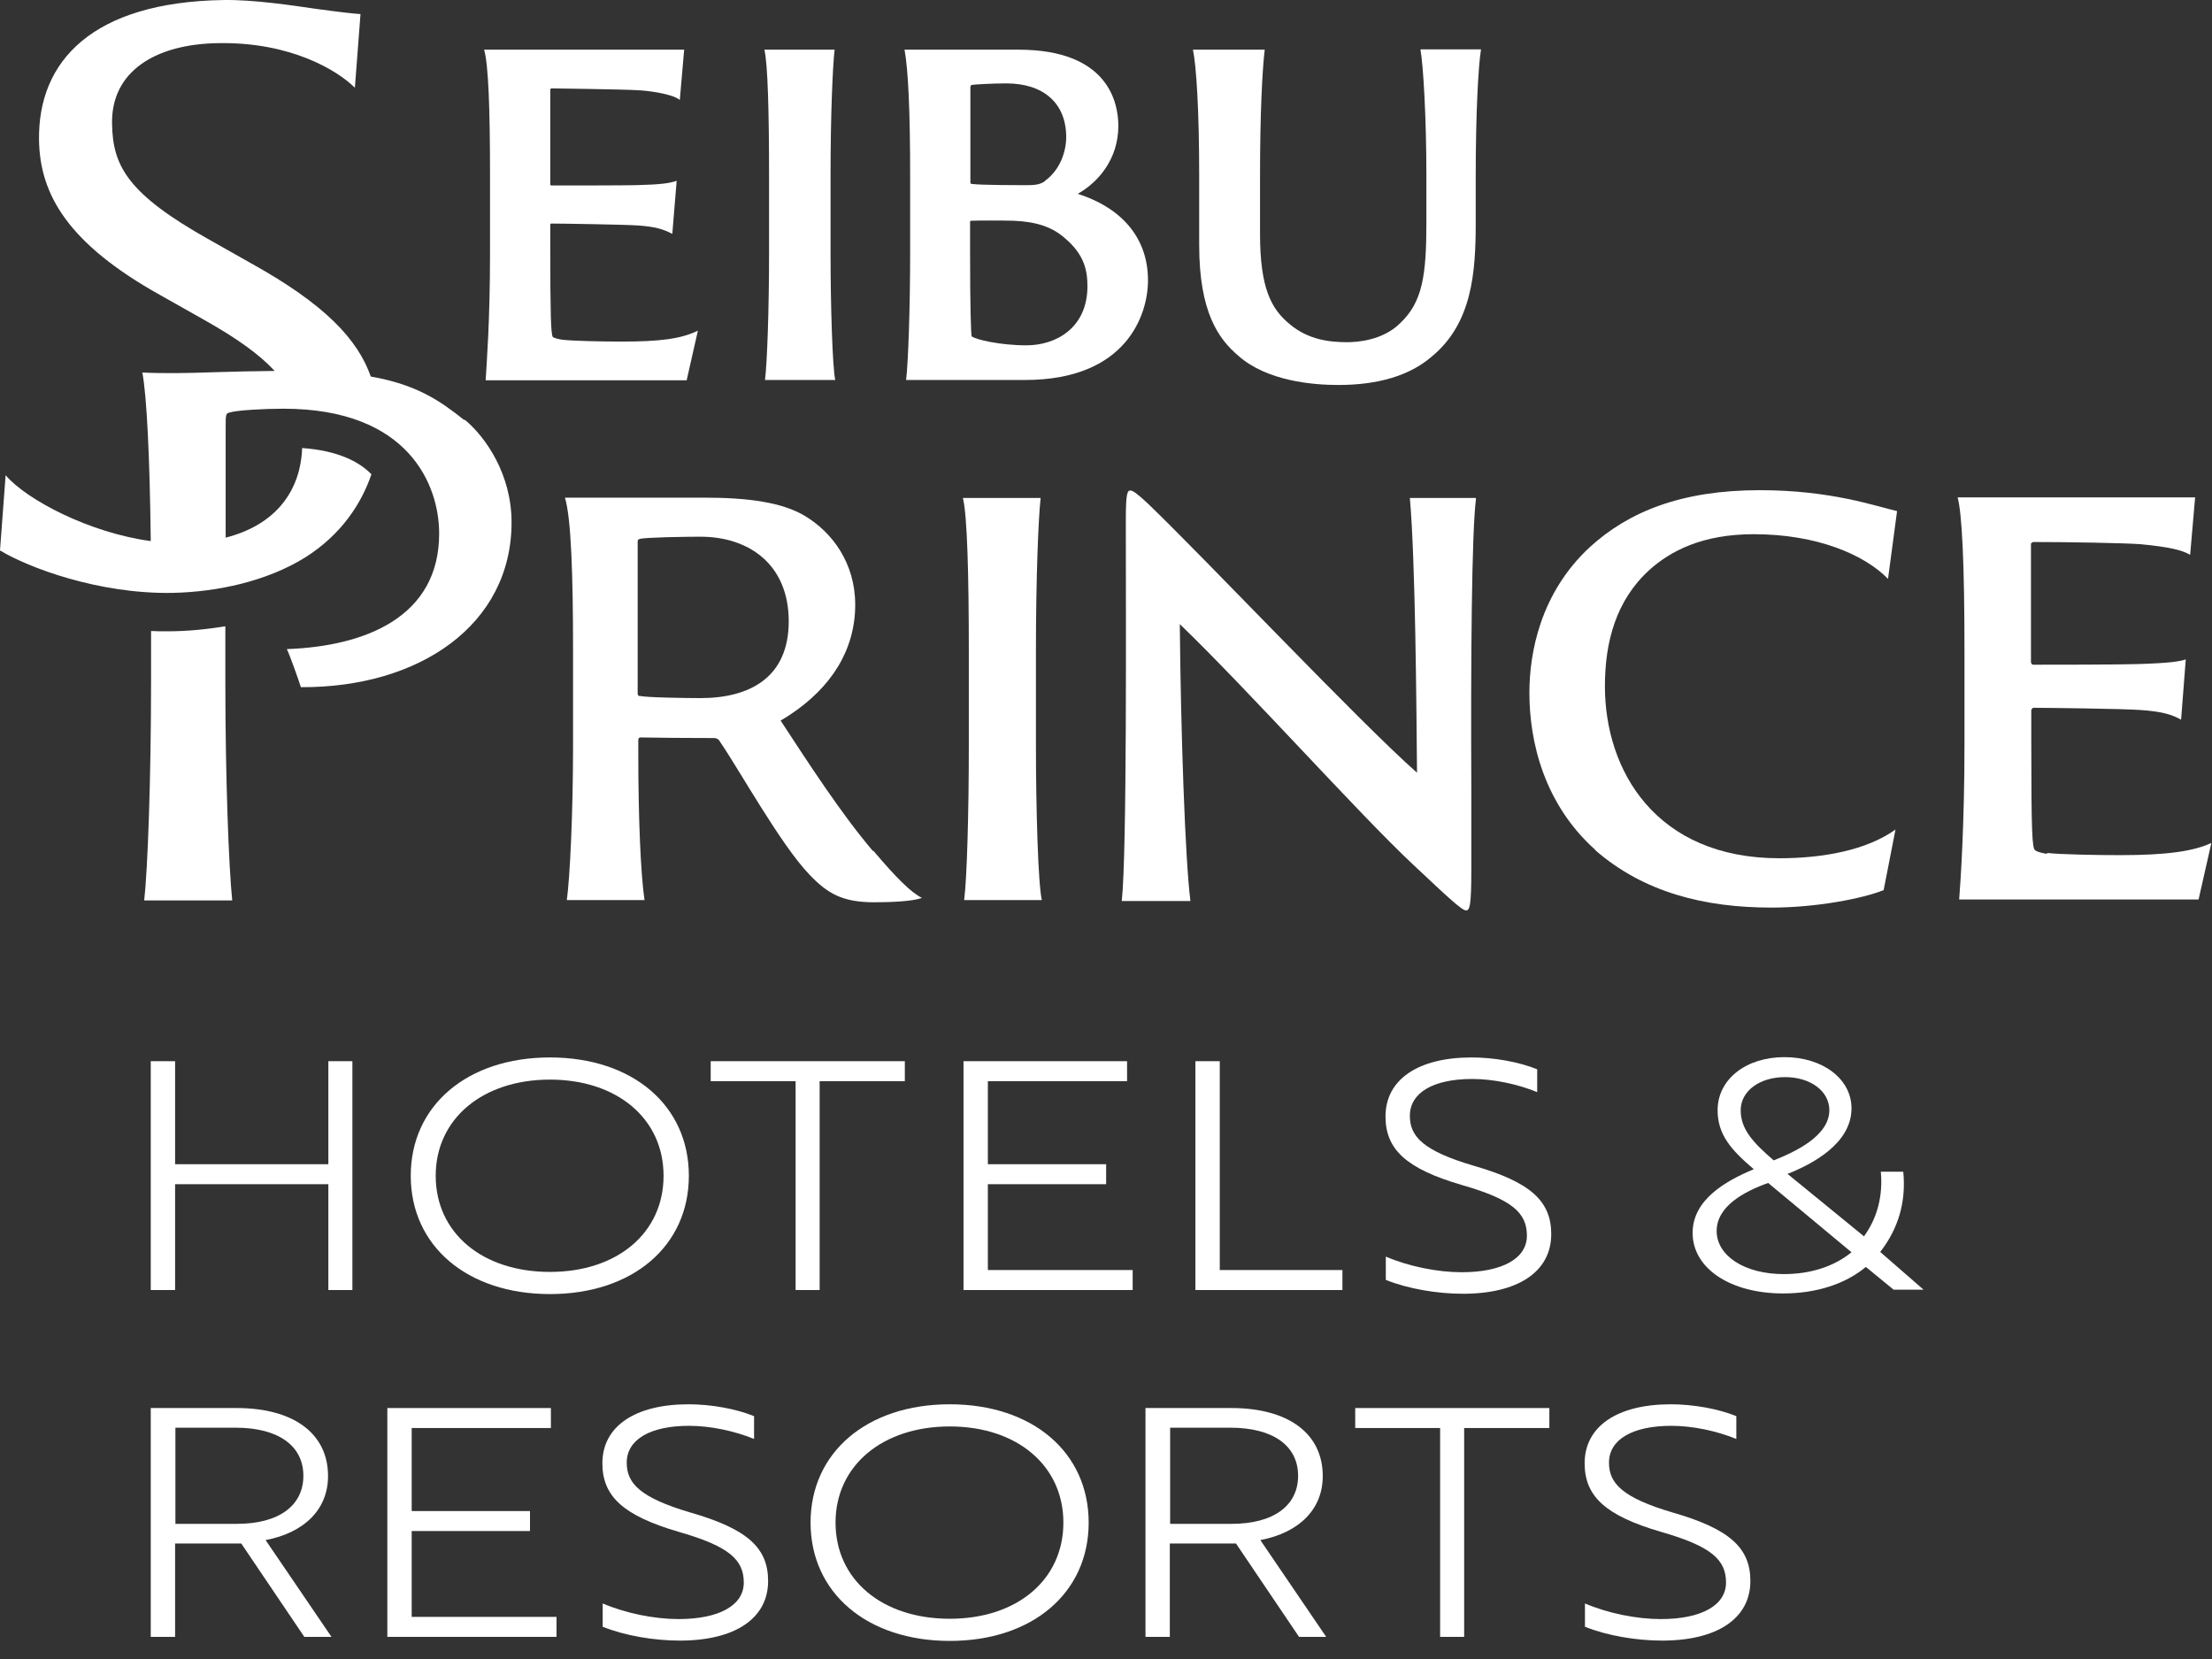
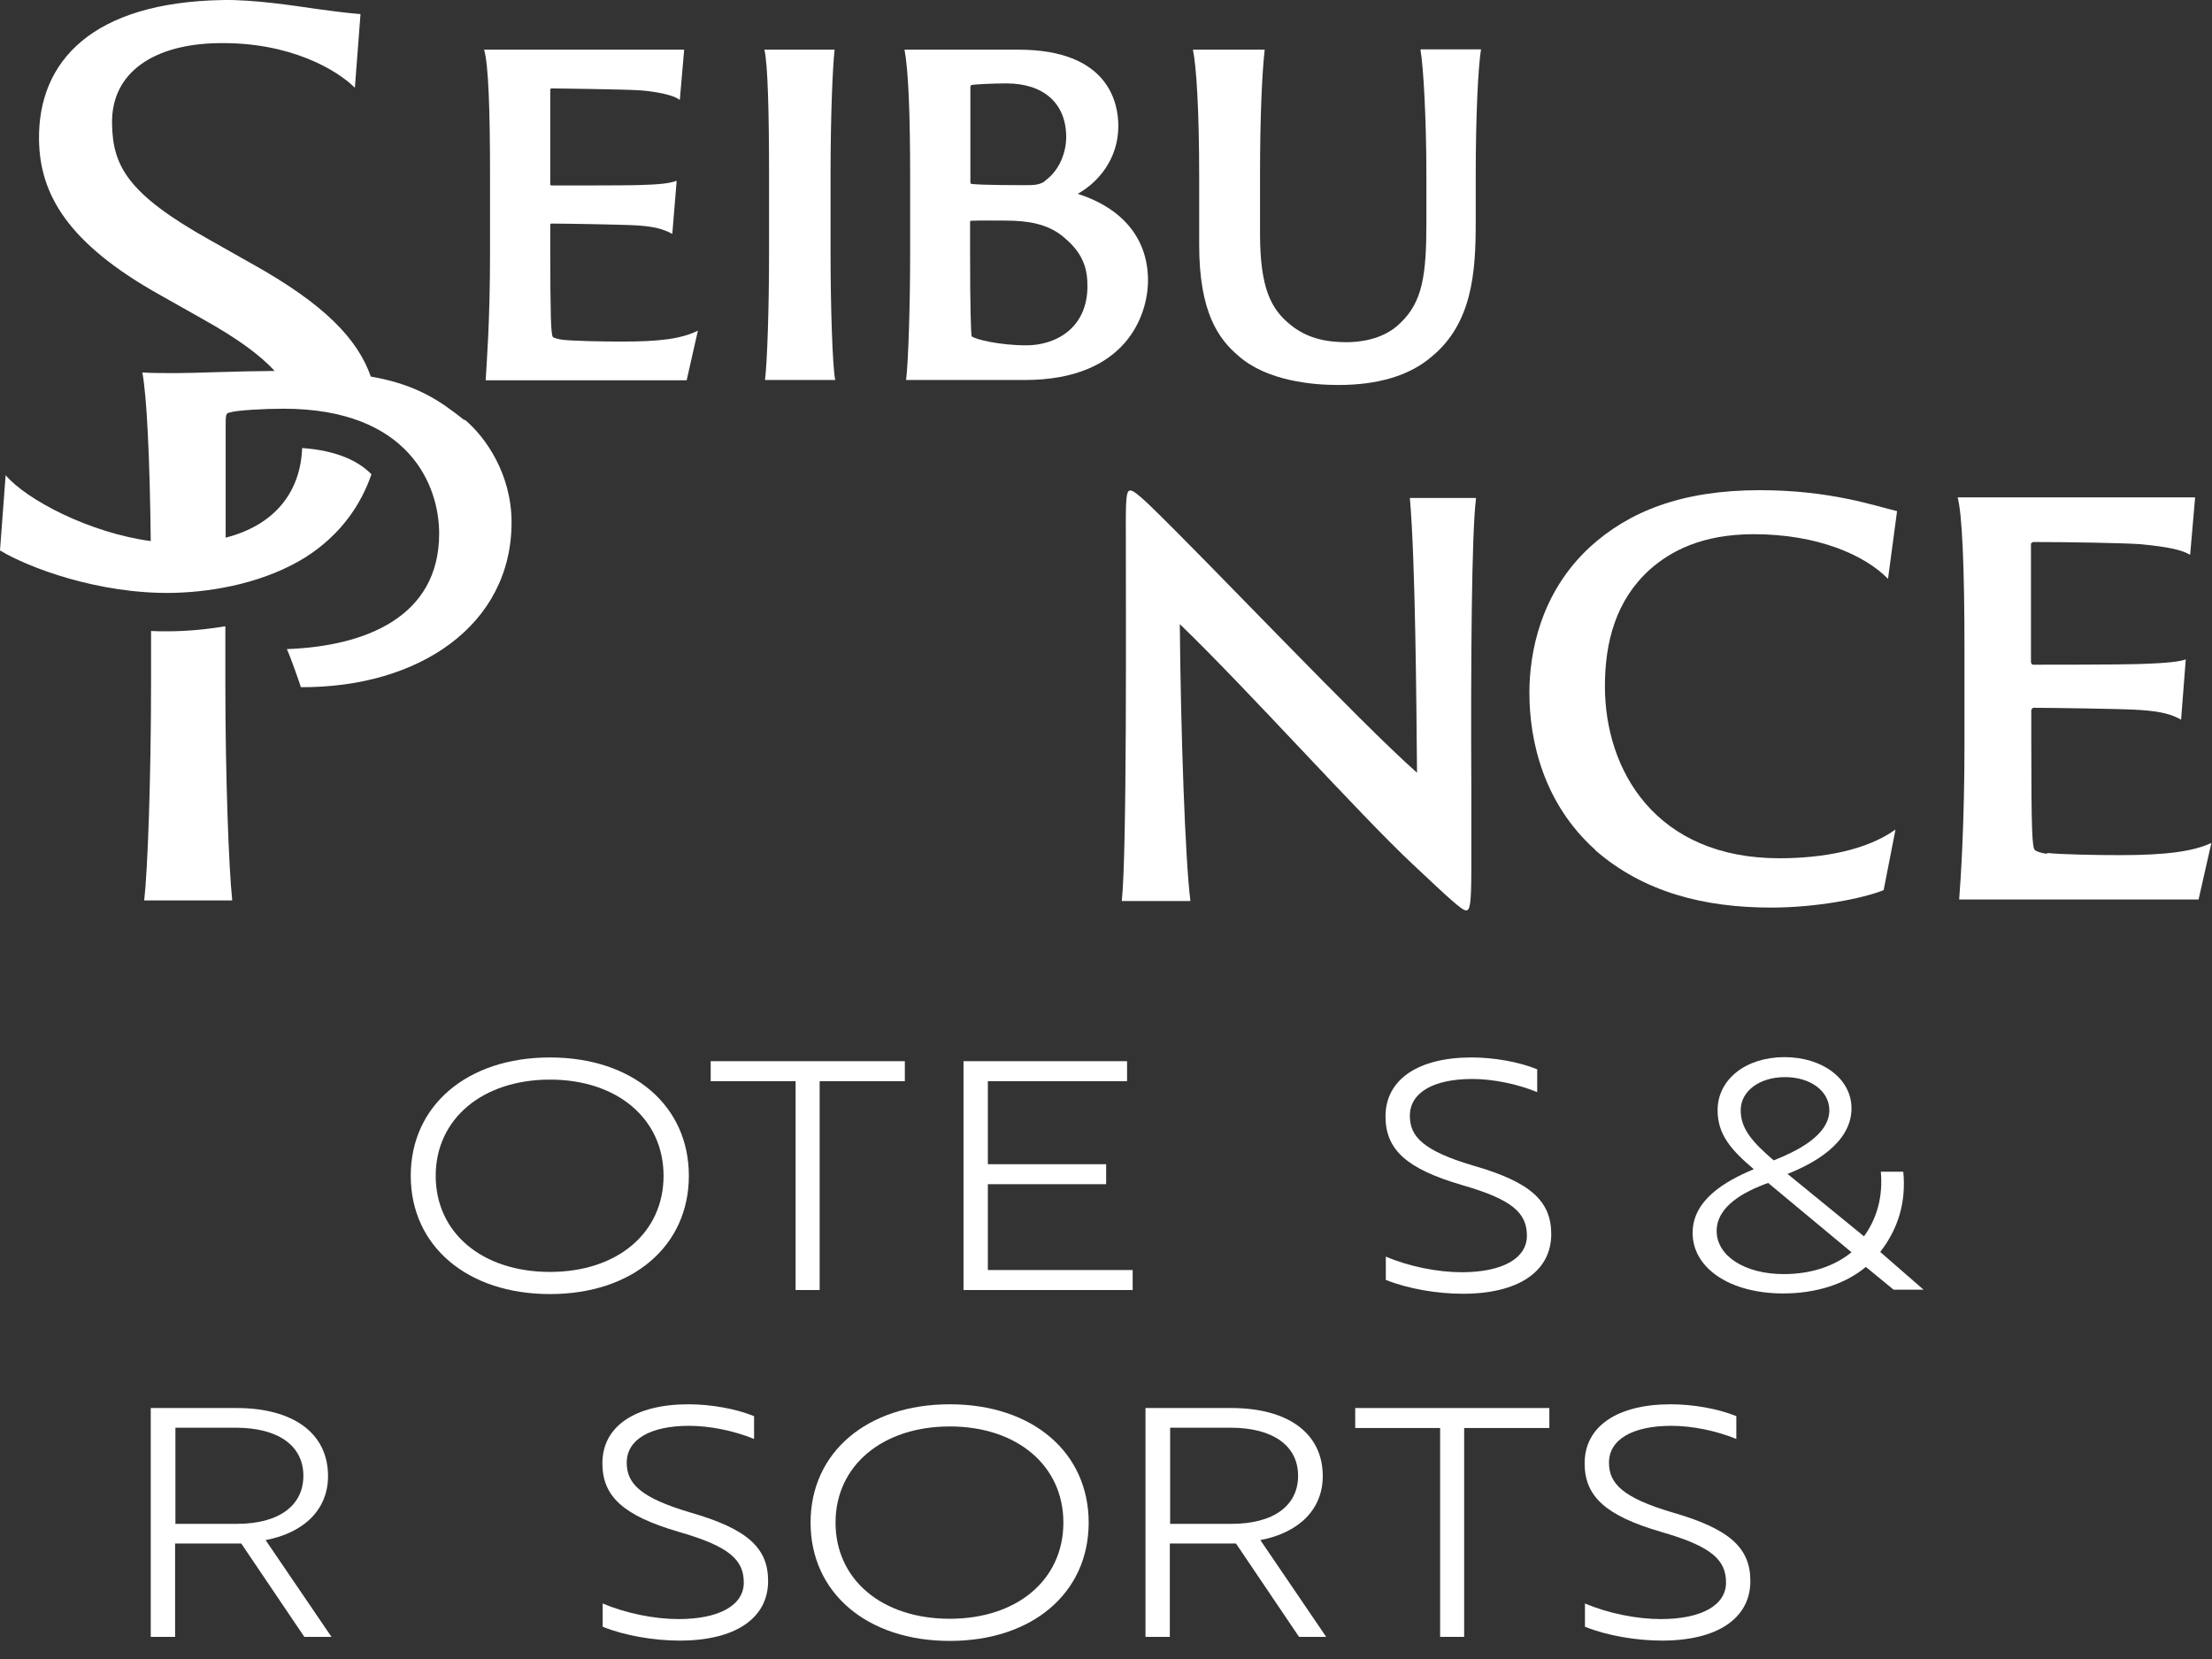
<svg xmlns="http://www.w3.org/2000/svg" width="120" height="90" viewBox="0 0 120 90" fill="none">
  <rect x="0" y="0" width="120" height="90" fill="#333333" stroke="none" />
-   <path d="M17.813 69.983V64.242H9.499V69.983H8.178V57.569H9.499V63.158H17.813V57.569H19.117V69.983H17.813Z" fill="white" />
  <path d="M29.835 57.366C34.322 57.366 37.37 59.974 37.37 63.785C37.37 67.595 34.322 70.203 29.835 70.203C25.348 70.203 22.283 67.595 22.283 63.785C22.283 59.974 25.348 57.366 29.835 57.366ZM29.835 69.001C33.492 69.001 35.998 66.884 35.998 63.785C35.998 60.685 33.475 58.568 29.835 58.568C26.194 58.568 23.637 60.685 23.637 63.785C23.637 66.884 26.16 69.001 29.835 69.001Z" fill="white" />
  <path d="M44.465 58.653V69.983H43.161V58.653H38.555V57.569H49.087V58.653H44.465Z" fill="white" />
  <path d="M52.27 69.983V57.569H61.143V58.653H53.591V63.158H60.008V64.242H53.591V68.899H61.447V69.983H52.27Z" fill="white" />
-   <path d="M64.851 69.983V57.569H66.172V68.899H72.826V69.983H64.851Z" fill="white" />
  <path d="M75.18 69.441V68.171C76.45 68.713 78.008 69.018 79.295 69.018C81.496 69.018 82.834 68.273 82.834 67.036C82.834 65.8 82.038 65.072 79.329 64.293C76.298 63.412 75.163 62.362 75.163 60.567C75.163 58.568 76.924 57.366 79.836 57.366C81.039 57.366 82.393 57.603 83.392 58.009V59.246C82.309 58.805 81.005 58.534 79.87 58.534C77.754 58.534 76.484 59.279 76.484 60.533C76.484 61.651 77.195 62.43 79.955 63.243C83.003 64.123 84.154 65.139 84.154 66.952C84.154 68.984 82.359 70.186 79.362 70.186C77.957 70.186 76.382 69.915 75.197 69.441H75.18Z" fill="white" />
  <path d="M103.254 63.581C103.406 65.19 103 66.63 102.001 67.917L104.354 69.966H102.729L101.222 68.73C100.104 69.661 98.529 70.169 96.735 70.169C93.873 70.169 91.824 68.814 91.824 66.884C91.824 65.088 93.602 64.072 95.143 63.429C93.907 62.379 93.179 61.549 93.179 60.228C93.179 58.551 94.72 57.349 96.802 57.349C98.885 57.349 100.443 58.534 100.443 60.126C100.443 62.04 98.309 63.158 96.972 63.683L101.12 67.07C101.848 66.071 102.153 64.868 102.034 63.564H103.22L103.254 63.581ZM95.922 64.174C94.601 64.648 93.128 65.444 93.128 66.782C93.128 68.12 94.635 69.119 96.769 69.119C98.242 69.119 99.511 68.696 100.443 67.934L95.922 64.174ZM96.21 62.955C97.361 62.497 99.241 61.633 99.241 60.228C99.241 59.195 98.225 58.433 96.836 58.433C95.448 58.433 94.432 59.195 94.432 60.228C94.432 61.261 95.092 61.972 96.227 62.955H96.21Z" fill="white" />
  <path d="M12.835 76.385C15.916 76.385 17.796 77.757 17.796 80.077C17.796 81.855 16.543 83.142 14.409 83.549L17.982 88.799H16.509L13.089 83.735H9.499V88.799H8.178V76.385H12.835ZM9.516 77.469V82.668H12.852C15.12 82.668 16.458 81.686 16.458 80.06C16.458 78.434 15.104 77.452 12.784 77.452H9.516V77.469Z" fill="white" />
-   <path d="M21.013 88.799V76.385H29.886V77.469H22.334V81.974H28.751V83.058H22.334V87.715H30.191V88.799H21.013Z" fill="white" />
  <path d="M32.696 88.257V86.987C33.966 87.529 35.524 87.834 36.811 87.834C39.012 87.834 40.35 87.089 40.35 85.852C40.35 84.616 39.554 83.888 36.845 83.109C33.814 82.228 32.679 81.178 32.679 79.383C32.679 77.384 34.44 76.182 37.352 76.182C38.555 76.182 39.909 76.419 40.908 76.825V78.062C39.825 77.621 38.521 77.35 37.386 77.35C35.27 77.35 34 78.095 34 79.349C34 80.466 34.711 81.246 37.471 82.058C40.519 82.939 41.67 83.955 41.67 85.768C41.67 87.8 39.876 89.002 36.878 89.002C35.473 89.002 33.898 88.731 32.713 88.257H32.696Z" fill="white" />
  <path d="M51.525 76.182C56.012 76.182 59.06 78.79 59.06 82.6C59.06 86.411 56.012 89.019 51.525 89.019C47.038 89.019 43.973 86.411 43.973 82.6C43.973 78.79 47.038 76.182 51.525 76.182ZM51.525 87.817C55.182 87.817 57.688 85.7 57.688 82.6C57.688 79.501 55.166 77.384 51.525 77.384C47.885 77.384 45.328 79.501 45.328 82.6C45.328 85.7 47.851 87.817 51.525 87.817Z" fill="white" />
  <path d="M66.798 76.385C69.88 76.385 71.759 77.757 71.759 80.077C71.759 81.855 70.506 83.142 68.373 83.549L71.945 88.799H70.472L67.052 83.735H63.462V88.799H62.142V76.385H66.798ZM63.479 77.469V82.668H66.815C69.084 82.668 70.421 81.686 70.421 80.06C70.421 78.434 69.067 77.452 66.747 77.452H63.479V77.469Z" fill="white" />
  <path d="M79.43 77.469V88.799H78.126V77.469H73.52V76.385H84.052V77.469H79.43Z" fill="white" />
  <path d="M85.983 88.257V86.987C87.253 87.529 88.811 87.834 90.097 87.834C92.299 87.834 93.636 87.089 93.636 85.852C93.636 84.616 92.84 83.888 90.131 83.109C87.1 82.228 85.966 81.178 85.966 79.383C85.966 77.384 87.727 76.182 90.639 76.182C91.841 76.182 93.196 76.419 94.195 76.825V78.062C93.111 77.621 91.808 77.35 90.673 77.35C88.556 77.35 87.287 78.095 87.287 79.349C87.287 80.466 87.998 81.246 90.758 82.058C93.805 82.939 94.957 83.955 94.957 85.768C94.957 87.8 93.162 89.002 90.165 89.002C88.76 89.002 87.185 88.731 86 88.257H85.983Z" fill="white" />
  <path d="M12.208 33.977C11.192 34.146 10.126 34.248 9.059 34.248C8.771 34.248 8.483 34.248 8.195 34.231V36.89C8.195 42.292 8.009 47.221 7.823 48.847H12.598C12.411 47.051 12.225 42.14 12.225 37.025V33.993L12.208 33.977Z" fill="white" />
  <path d="M25.178 22.782C23.875 21.748 22.622 20.868 20.116 20.427C19.404 18.412 17.644 16.515 13.614 14.28L11.396 13.026C6.908 10.52 6.113 8.996 6.079 6.709C6.028 3.915 8.365 2.39 11.853 2.34C15.781 2.272 18.321 3.83 19.252 4.761L19.557 0.764C19.117 0.731 18.473 0.663 17.119 0.477C15.95 0.307 13.732 -0.032 12.09 0.002C5.046 0.121 2.049 3.288 2.117 7.607C2.167 10.52 3.64 13.196 8.72 16.024L11.091 17.362C12.869 18.361 14.088 19.242 14.9 20.123C12.632 20.14 10.6 20.241 9.567 20.241C8.906 20.241 8.246 20.241 7.721 20.207C7.958 21.427 8.128 24.814 8.178 29.353C4.877 28.913 1.439 27.117 0.305 25.779L0 29.861C1.541 30.793 5.351 32.232 9.347 32.164C11.785 32.114 14.46 31.538 16.543 30.25C18.558 28.98 19.625 27.27 20.15 25.729C19.455 25.017 18.287 24.441 16.391 24.306C16.306 26.626 14.968 28.472 12.242 29.167V23.205C12.242 22.494 12.242 22.409 12.479 22.375C12.818 22.257 14.325 22.172 15.375 22.172C22.198 22.172 23.824 26.338 23.824 28.946C23.824 33.468 19.828 35.06 15.561 35.213C15.747 35.602 16.187 36.856 16.323 37.279C22.757 37.313 27.752 33.892 27.752 28.337C27.752 25.745 26.364 23.73 25.229 22.782H25.178Z" fill="white" />
-   <path d="M52.558 35.348C52.558 31.216 52.473 27.93 52.236 27.016H56.453C56.334 28.116 56.199 31.25 56.199 35.348V40.429C56.199 43.901 56.317 47.966 56.52 48.83H52.304C52.456 47.678 52.558 44.121 52.558 40.429V35.348Z" fill="white" />
  <path d="M111.059 46.323C110.805 46.289 110.484 46.205 110.399 46.12C110.247 46.001 110.196 45.222 110.196 40.108V38.516C110.196 38.516 110.247 38.397 110.314 38.397C110.975 38.397 115.157 38.448 116.105 38.516C117.324 38.6 117.832 38.77 118.323 39.041L118.577 35.772C118.239 35.89 117.646 35.975 115.953 36.026C115.005 36.06 110.839 36.06 110.297 36.06C110.247 36.06 110.179 36.009 110.179 35.907V29.488C110.179 29.488 110.263 29.404 110.297 29.404C112.177 29.404 115.174 29.455 116.122 29.522C117.714 29.675 118.374 29.844 118.814 30.098L119.085 26.982H106.2C106.437 27.846 106.572 30.589 106.572 35.315V40.395C106.572 44.613 106.369 47.729 106.284 48.796H119.272L119.966 45.73C118.984 46.188 117.511 46.391 115.021 46.391C113.802 46.391 111.821 46.357 111.042 46.272L111.059 46.323Z" fill="white" />
-   <path d="M47.343 46.153C45.633 44.138 43.889 41.445 42.348 39.091C42.636 38.922 42.839 38.786 42.839 38.786C45.125 37.279 46.395 35.23 46.395 32.808C46.395 30.555 45.158 28.878 43.652 27.981C42.432 27.253 40.587 26.998 38.25 26.998H30.648C30.986 28.099 31.088 31.216 31.088 35.348V40.429C31.088 44.121 30.918 47.627 30.749 48.829H34.965C34.762 47.474 34.627 44.409 34.627 40.954V40.175C34.627 40.056 34.66 40.006 34.745 40.006C35.558 40.023 37.37 40.039 38.741 40.039C38.877 40.039 38.995 40.107 39.063 40.243C40.13 41.801 42.348 45.815 43.906 47.441C44.888 48.474 45.7 48.948 47.428 48.948C48.359 48.948 49.51 48.897 50.018 48.711C49.425 48.423 48.613 47.61 47.394 46.17L47.343 46.153ZM34.711 37.77C34.593 37.736 34.593 37.685 34.593 37.567V29.437C34.593 29.319 34.593 29.268 34.711 29.234C35.033 29.149 37.217 29.116 37.996 29.116C40.654 29.116 42.788 30.64 42.788 33.705C42.788 36.771 40.654 37.872 37.996 37.872C37.217 37.872 35.016 37.838 34.711 37.753V37.77Z" fill="white" />
  <path d="M86.541 46.103C83.765 43.613 82.969 40.243 82.969 37.584C82.969 35.45 83.544 32.181 86.254 29.675C88.353 27.761 91.215 26.592 95.465 26.592C99.342 26.592 101.73 27.456 102.915 27.727L102.424 31.402C101.154 30.098 98.58 28.98 95.143 28.98C92.315 28.98 90.605 29.912 89.488 30.911C87.676 32.554 87.066 34.806 87.066 37.228C87.066 41.818 89.843 46.56 96.532 46.56C98.902 46.56 101.273 46.12 102.83 45.002L102.187 48.288C101.053 48.745 98.547 49.236 96.091 49.236C92.451 49.236 89.166 48.406 86.541 46.12V46.103Z" fill="white" />
  <path d="M80.056 27.016H76.484C76.788 30.454 76.839 38.329 76.873 41.92C73.724 39.142 65.444 30.369 62.311 27.355C61.702 26.779 61.448 26.609 61.329 26.609C61.16 26.609 61.075 26.728 61.075 28.235C61.075 33.299 61.143 46.239 60.855 48.88H64.58C64.292 46.645 64.055 39.65 64.004 33.858C67.746 37.465 73.724 44.155 76.619 46.865C78.617 48.745 79.311 49.389 79.531 49.389C79.735 49.389 79.819 49.151 79.819 47.102V42.851C79.785 35.84 79.836 28.845 80.073 27.05L80.056 27.016Z" fill="white" />
  <path d="M33.729 18.53C32.578 18.53 31.071 18.496 30.495 18.429C30.275 18.395 30.021 18.327 29.987 18.276C29.886 18.107 29.852 17.023 29.852 13.432V12.179C29.852 12.179 29.869 12.128 29.903 12.128C30.445 12.128 33.814 12.179 34.593 12.23C35.558 12.298 35.981 12.433 36.472 12.687L36.709 9.808C36.32 9.944 35.863 10.011 34.491 10.045C33.763 10.062 30.817 10.062 29.92 10.062C29.886 10.062 29.852 10.045 29.852 10.011V4.846C29.852 4.846 29.886 4.795 29.92 4.795C29.953 4.795 33.983 4.846 34.627 4.897C34.83 4.897 36.388 5.032 36.879 5.422L37.116 2.695H26.262C26.499 3.491 26.584 5.93 26.584 9.554V13.703C26.584 17.446 26.398 19.716 26.347 20.63H37.251L37.861 17.938C36.93 18.395 35.744 18.53 33.729 18.53Z" fill="white" />
  <path d="M58.485 10.503C59.568 9.893 60.669 8.64 60.669 6.828C60.669 5.591 60.144 2.695 55.251 2.695H49.07C49.273 3.779 49.375 6.049 49.375 9.571V13.704C49.375 16.617 49.273 19.682 49.155 20.614H55.606C61.126 20.614 62.278 17.057 62.278 15.211C62.278 12.976 60.94 11.316 58.485 10.52V10.503ZM55.691 18.734C54.235 18.734 52.897 18.412 52.711 18.243C52.677 18.09 52.626 16.769 52.626 13.67V12.044C52.626 12.044 52.626 11.976 52.677 11.976C52.982 11.959 54.438 11.959 54.997 11.976C56.25 12.027 57.113 12.332 57.774 12.925C58.84 13.822 58.993 14.703 58.993 15.533C58.993 17.752 57.333 18.734 55.674 18.734H55.691ZM56.69 9.825C56.419 10.029 56.08 10.046 55.657 10.046C55.386 10.046 53.185 10.046 52.711 9.978C52.677 9.978 52.643 9.944 52.643 9.893V4.694L52.694 4.609C52.897 4.575 53.896 4.524 54.59 4.524C56.622 4.524 57.841 5.608 57.841 7.437C57.841 8.183 57.536 9.199 56.69 9.809V9.825Z" fill="white" />
  <path d="M77.059 2.695C77.212 3.525 77.381 6.37 77.381 9.554V12.061C77.381 14.923 77.178 16.38 75.959 17.531C75.028 18.463 73.639 18.564 73.08 18.564C72.166 18.564 70.998 18.446 69.982 17.599C68.966 16.769 68.356 15.651 68.356 12.671V9.554C68.356 6.184 68.475 3.864 68.61 2.695H64.716C64.902 3.576 65.055 5.981 65.055 9.554V13.28C65.055 16.972 66.121 18.395 67.171 19.293C68.729 20.681 71.235 20.885 72.606 20.885C74.757 20.885 76.467 20.377 77.652 19.36C79.87 17.548 80.057 14.771 80.057 12.078V9.537C80.057 6.218 80.192 3.627 80.344 2.678H77.093L77.059 2.695Z" fill="white" />
  <path d="M41.721 9.538C41.721 6.15 41.654 3.441 41.467 2.695H45.277C45.175 3.593 45.057 6.184 45.057 9.538V13.704C45.057 16.549 45.159 19.886 45.311 20.614H41.501C41.62 19.665 41.721 16.752 41.721 13.704V9.538Z" fill="white" />
</svg>